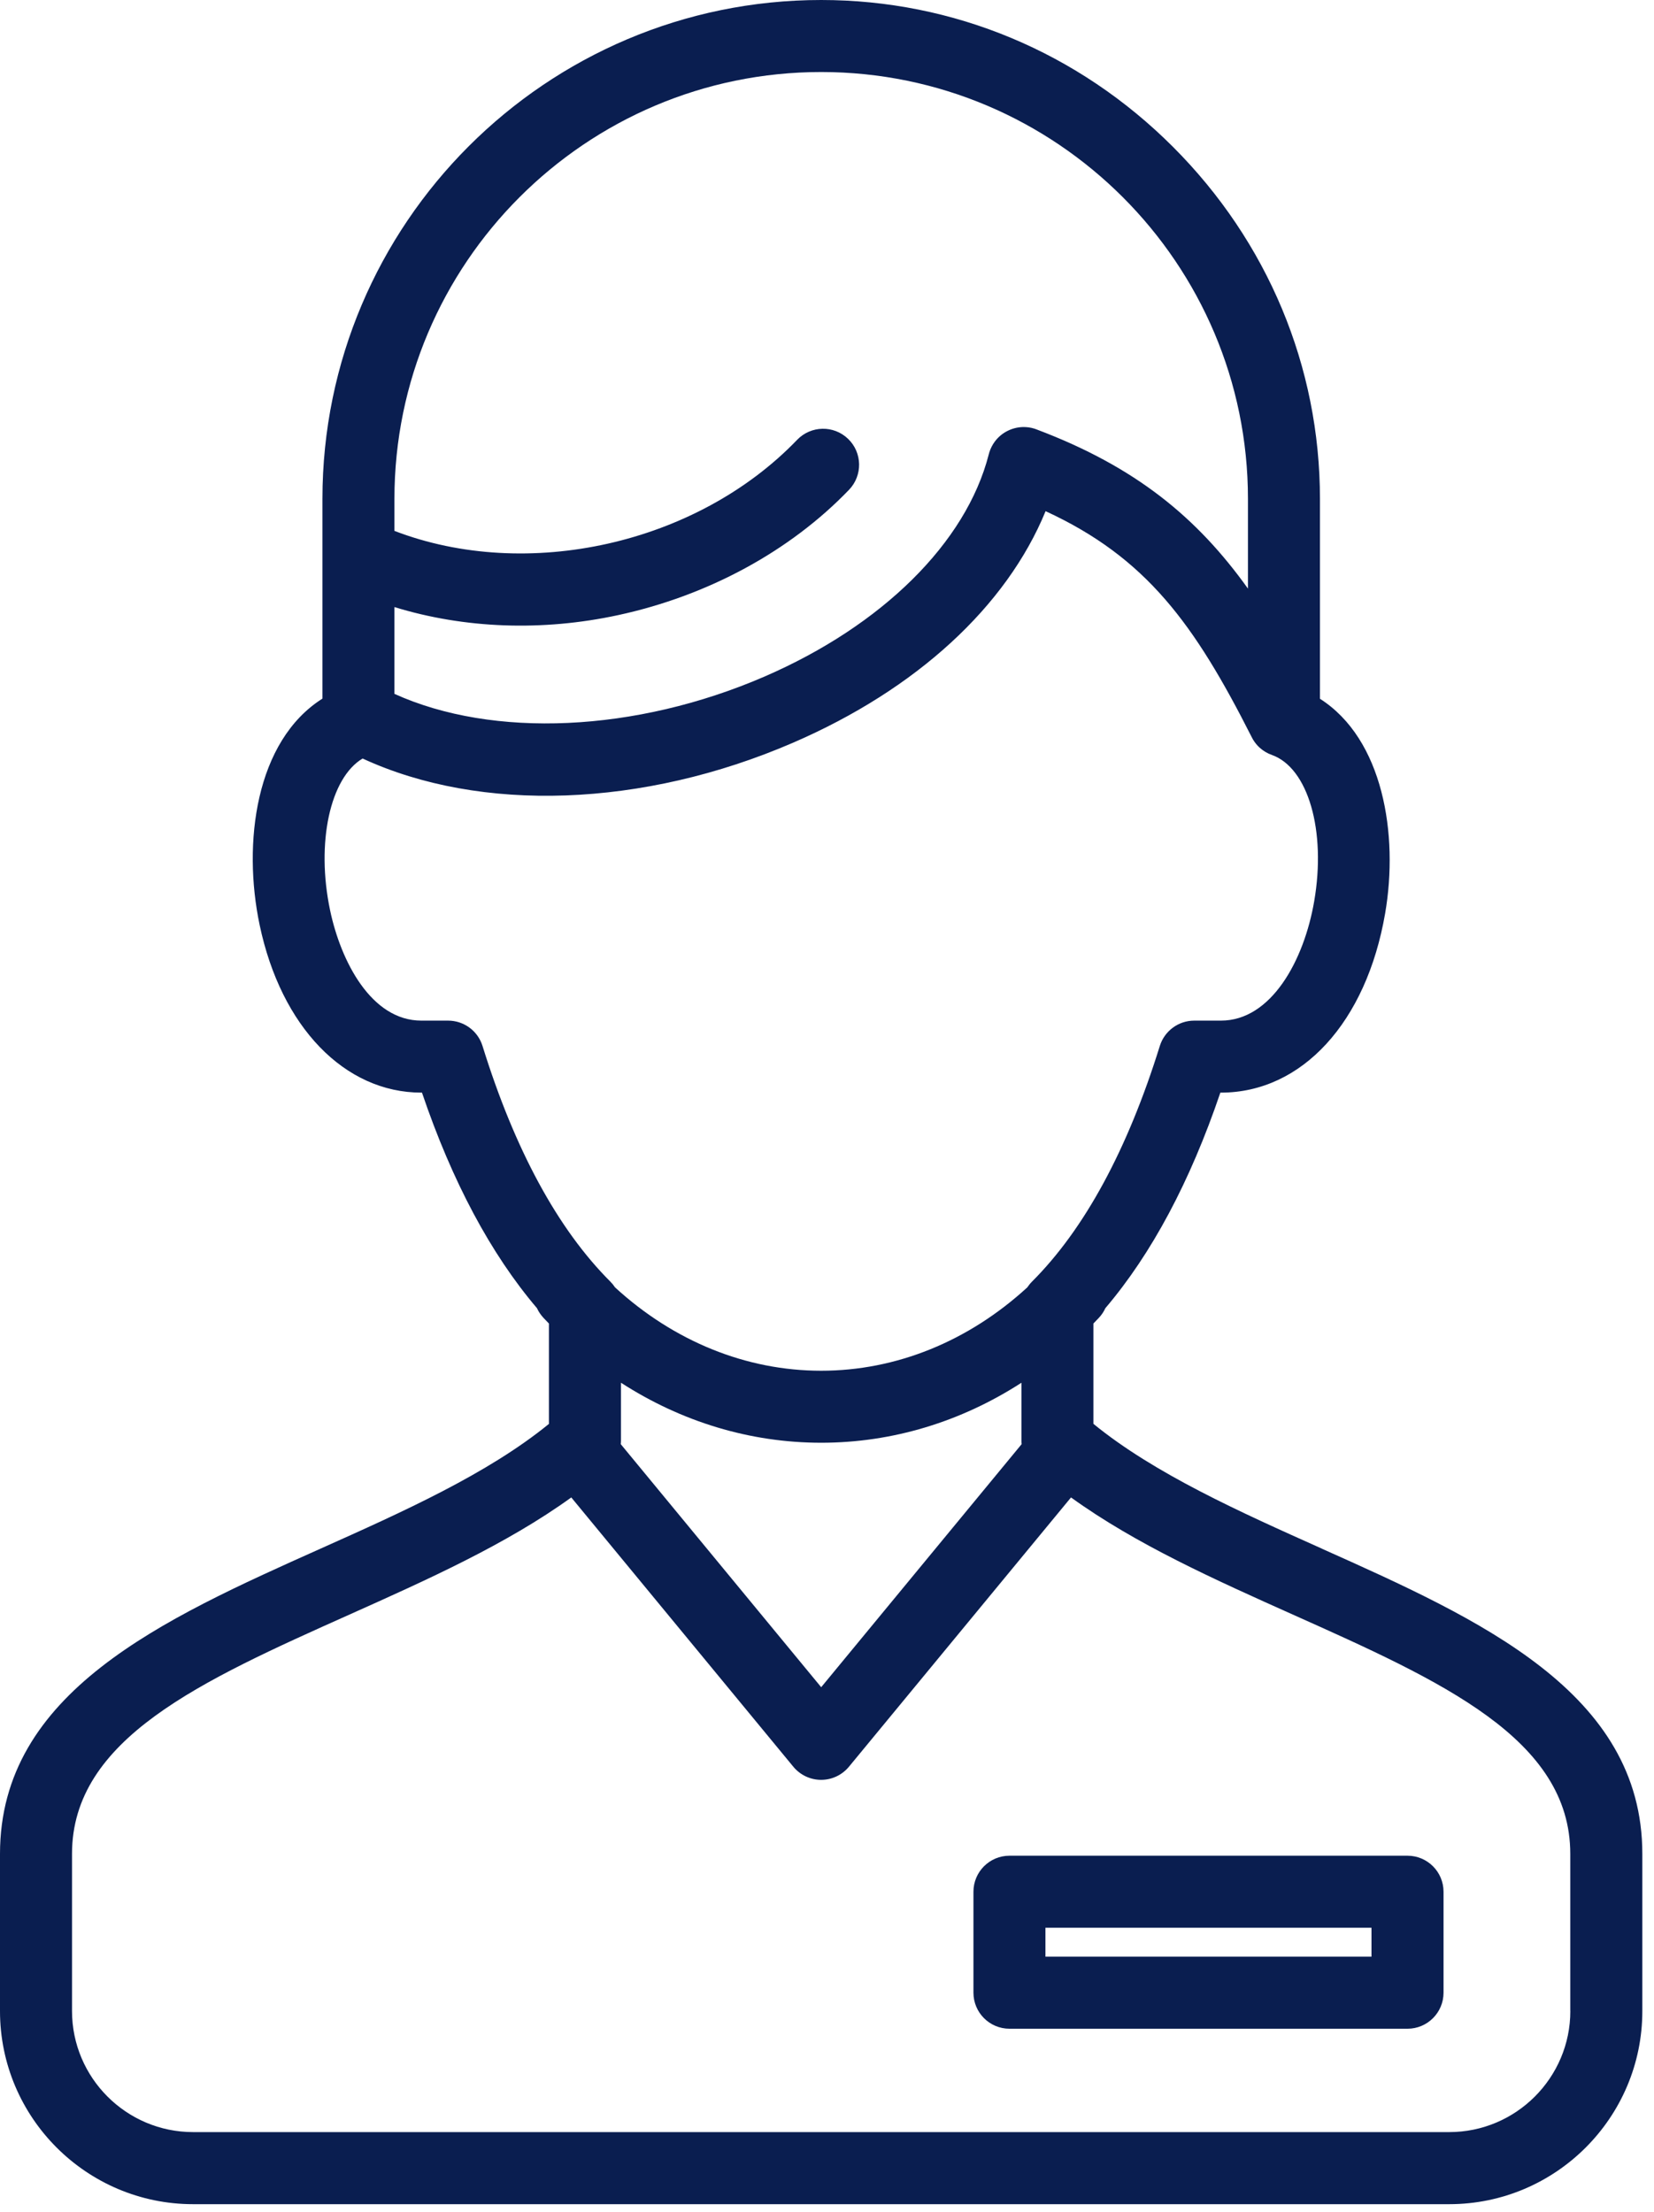
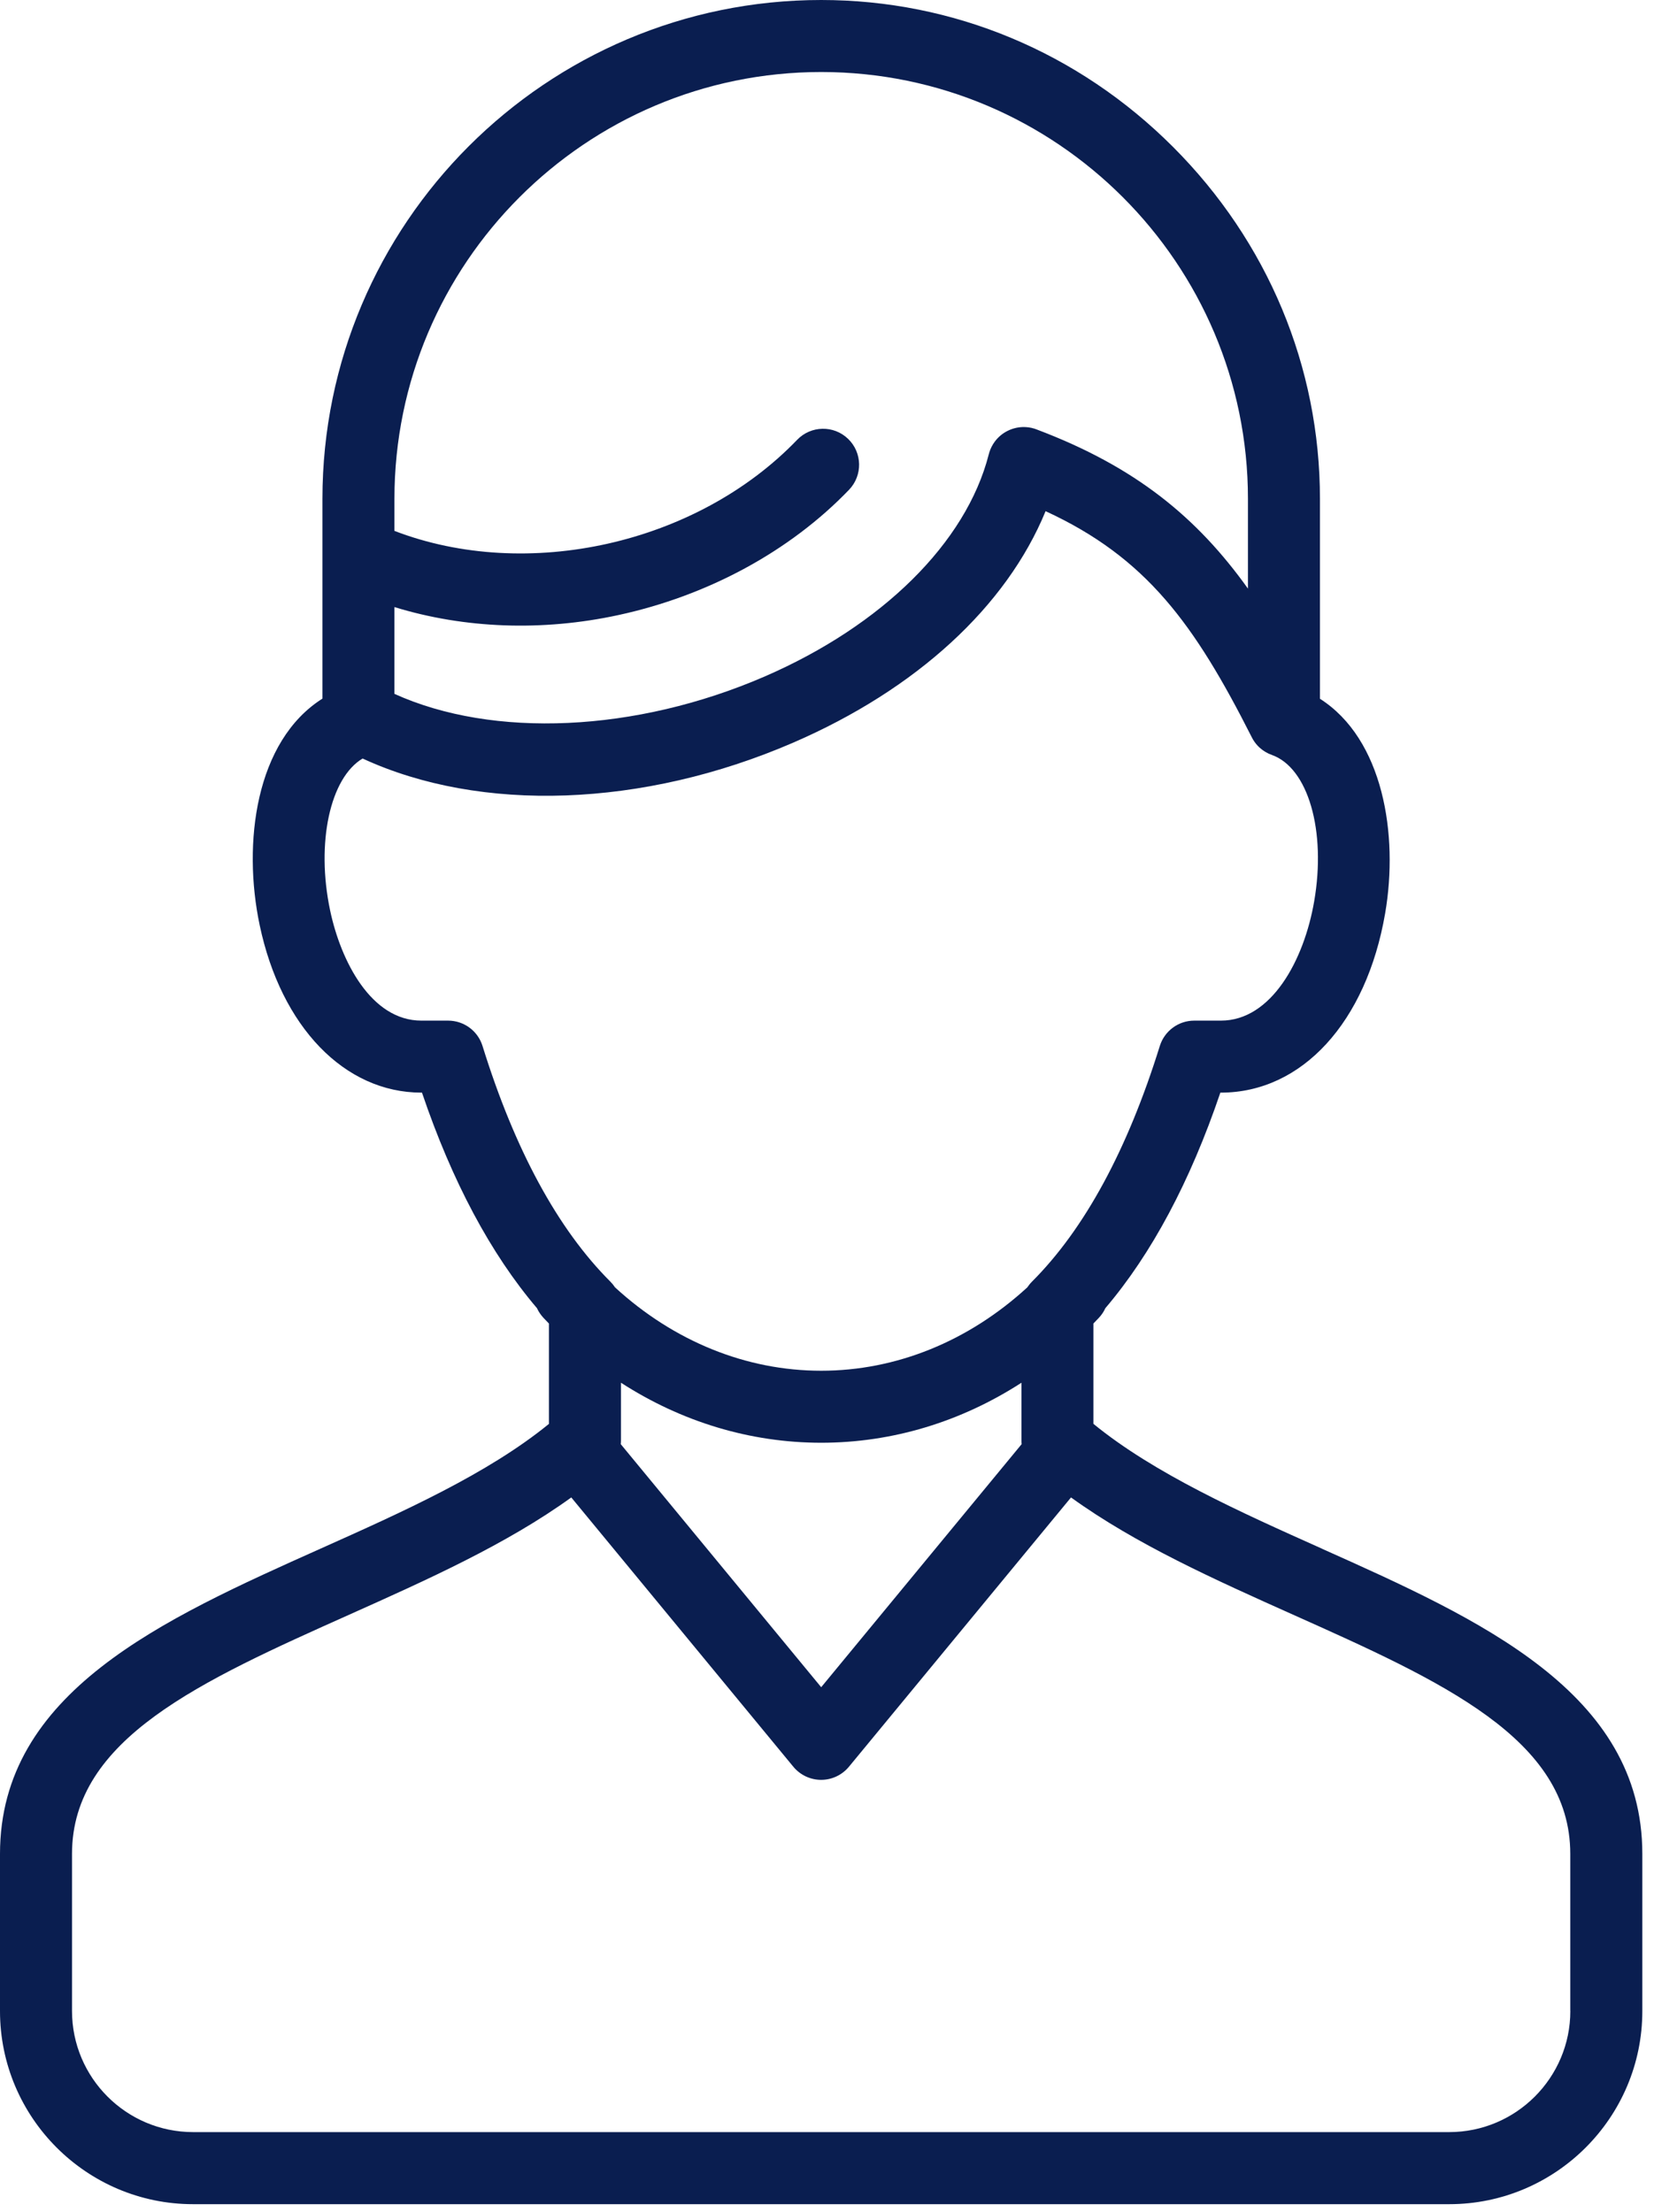
<svg xmlns="http://www.w3.org/2000/svg" width="89" height="119" viewBox="0 0 89 119" fill="none">
  <path d="M71.137 83.324C66.702 81.339 62.125 79.291 58.835 76.606V71.209C58.934 71.107 59.032 71.003 59.131 70.9C59.278 70.744 59.393 70.569 59.478 70.383C61.966 67.46 64.042 63.571 65.666 58.786H65.696C70.055 58.786 73.525 55.002 74.533 49.142C75.266 44.885 74.419 39.758 71.025 37.595V26.841C71.025 19.729 68.217 13.005 63.12 7.905C58.023 2.805 51.3 0 44.187 0C29.389 0 17.35 12.042 17.35 26.841V37.587C13.751 39.864 13.04 45.355 13.973 49.776C15.127 55.251 18.542 58.786 22.676 58.786H22.706C24.33 63.571 26.406 67.46 28.894 70.383C28.979 70.569 29.094 70.741 29.241 70.9C29.34 71.003 29.438 71.107 29.537 71.209V76.609C26.247 79.294 21.67 81.342 17.235 83.327C8.761 87.12 0 91.038 0 99.744V108.199C0 113.93 4.662 118.59 10.391 118.59H77.981C83.71 118.59 88.372 113.928 88.372 108.199V99.744C88.372 91.041 79.611 87.12 71.137 83.327V83.324ZM21.224 32.662C24.987 33.819 29.17 33.98 33.266 33.094C38.098 32.05 42.508 29.657 45.686 26.351C46.427 25.58 46.405 24.352 45.634 23.611C44.863 22.867 43.635 22.892 42.894 23.663C37.48 29.293 28.35 31.303 21.224 28.563V26.841C21.224 14.178 31.524 3.875 44.187 3.875C56.85 3.875 67.151 14.178 67.151 26.841V31.669C64.413 27.839 61.099 25.113 55.795 23.111C55.754 23.095 55.71 23.078 55.666 23.064C55.45 22.996 55.229 22.969 55.016 22.977C54.728 22.988 54.452 23.062 54.206 23.188C53.941 23.321 53.706 23.518 53.525 23.764C53.4 23.934 53.304 24.123 53.238 24.325C53.224 24.371 53.211 24.415 53.2 24.462C51.983 29.198 47.474 33.657 41.133 36.403C34.193 39.405 26.534 39.736 21.224 37.332V32.665V32.662ZM25.963 56.273C25.711 55.464 24.962 54.912 24.112 54.912H22.673C19.972 54.912 18.339 51.715 17.762 48.978C16.997 45.341 17.762 41.849 19.512 40.81C25.867 43.747 34.598 43.452 42.673 39.96C49.328 37.081 54.162 32.618 56.262 27.502C61.685 30.002 64.274 33.573 67.353 39.659C67.375 39.7 67.397 39.741 67.419 39.782C67.52 39.952 67.64 40.099 67.777 40.223C67.966 40.395 68.187 40.529 68.439 40.619C70.388 41.311 71.37 44.693 70.716 48.486C70.167 51.685 68.4 54.912 65.699 54.912H64.26C63.413 54.912 62.663 55.464 62.409 56.273C60.67 61.865 58.354 66.133 55.53 68.955C55.434 69.051 55.352 69.155 55.278 69.264C52.114 72.165 48.226 73.749 44.187 73.749C40.149 73.749 36.258 72.165 33.094 69.264C33.023 69.155 32.938 69.051 32.843 68.955C30.015 66.131 27.699 61.862 25.963 56.273ZM54.972 77.7L44.187 90.776L33.403 77.7C33.411 77.634 33.414 77.569 33.414 77.5V74.394C36.673 76.499 40.37 77.623 44.19 77.623C48.01 77.623 51.707 76.499 54.964 74.394V77.5C54.964 77.566 54.966 77.634 54.974 77.7H54.972ZM84.498 108.196C84.498 111.789 81.574 114.712 77.981 114.712H10.391C6.798 114.712 3.875 111.789 3.875 108.196V99.742C3.875 93.548 10.798 90.45 18.815 86.863C22.974 85.001 27.251 83.087 30.74 80.566L42.689 95.055C43.058 95.501 43.605 95.76 44.185 95.76C44.764 95.76 45.311 95.501 45.68 95.055L57.63 80.566C61.119 83.087 65.395 85.001 69.554 86.863C77.571 90.45 84.495 93.548 84.495 99.742V108.196H84.498Z" fill="#0A1E50" />
-   <path d="M75.737 99.842H54.318C53.249 99.842 52.38 100.709 52.38 101.781V107.211C52.38 108.281 53.246 109.15 54.318 109.15H75.737C76.806 109.15 77.675 108.283 77.675 107.211V101.781C77.675 100.712 76.808 99.842 75.737 99.842ZM73.798 105.273H56.254V103.717H73.798V105.273Z" fill="#0A1E50" />
</svg>